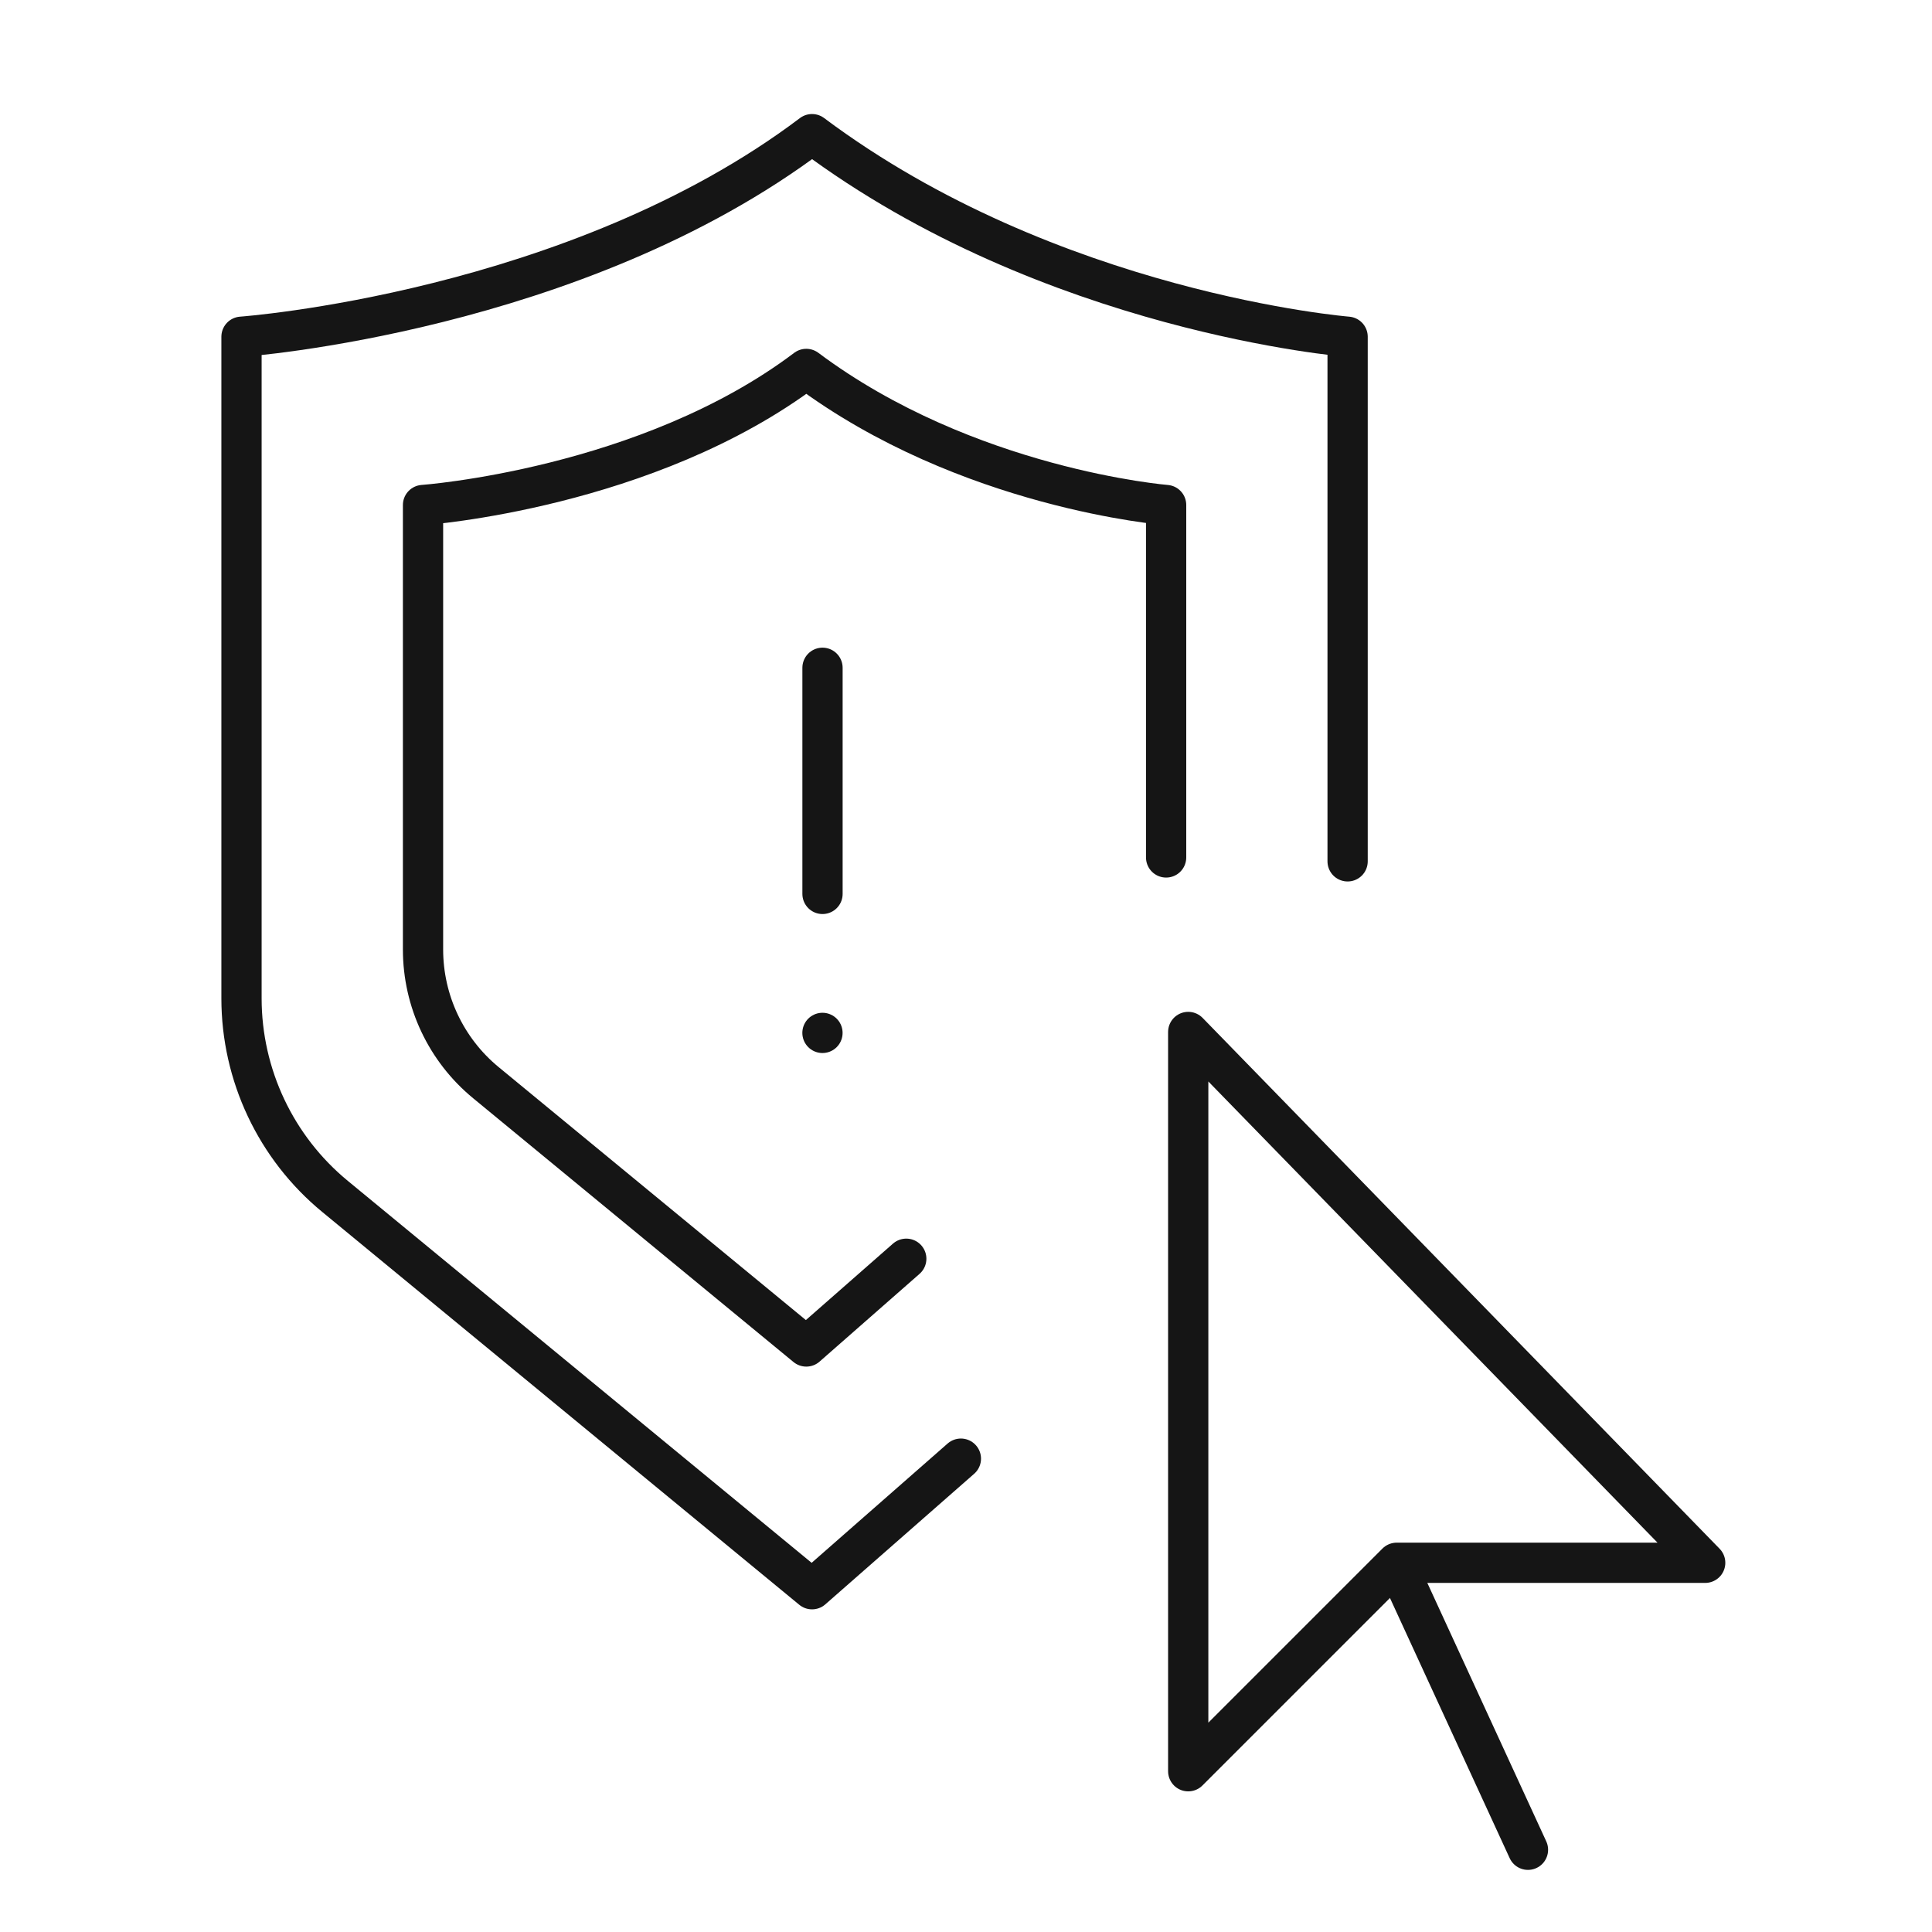
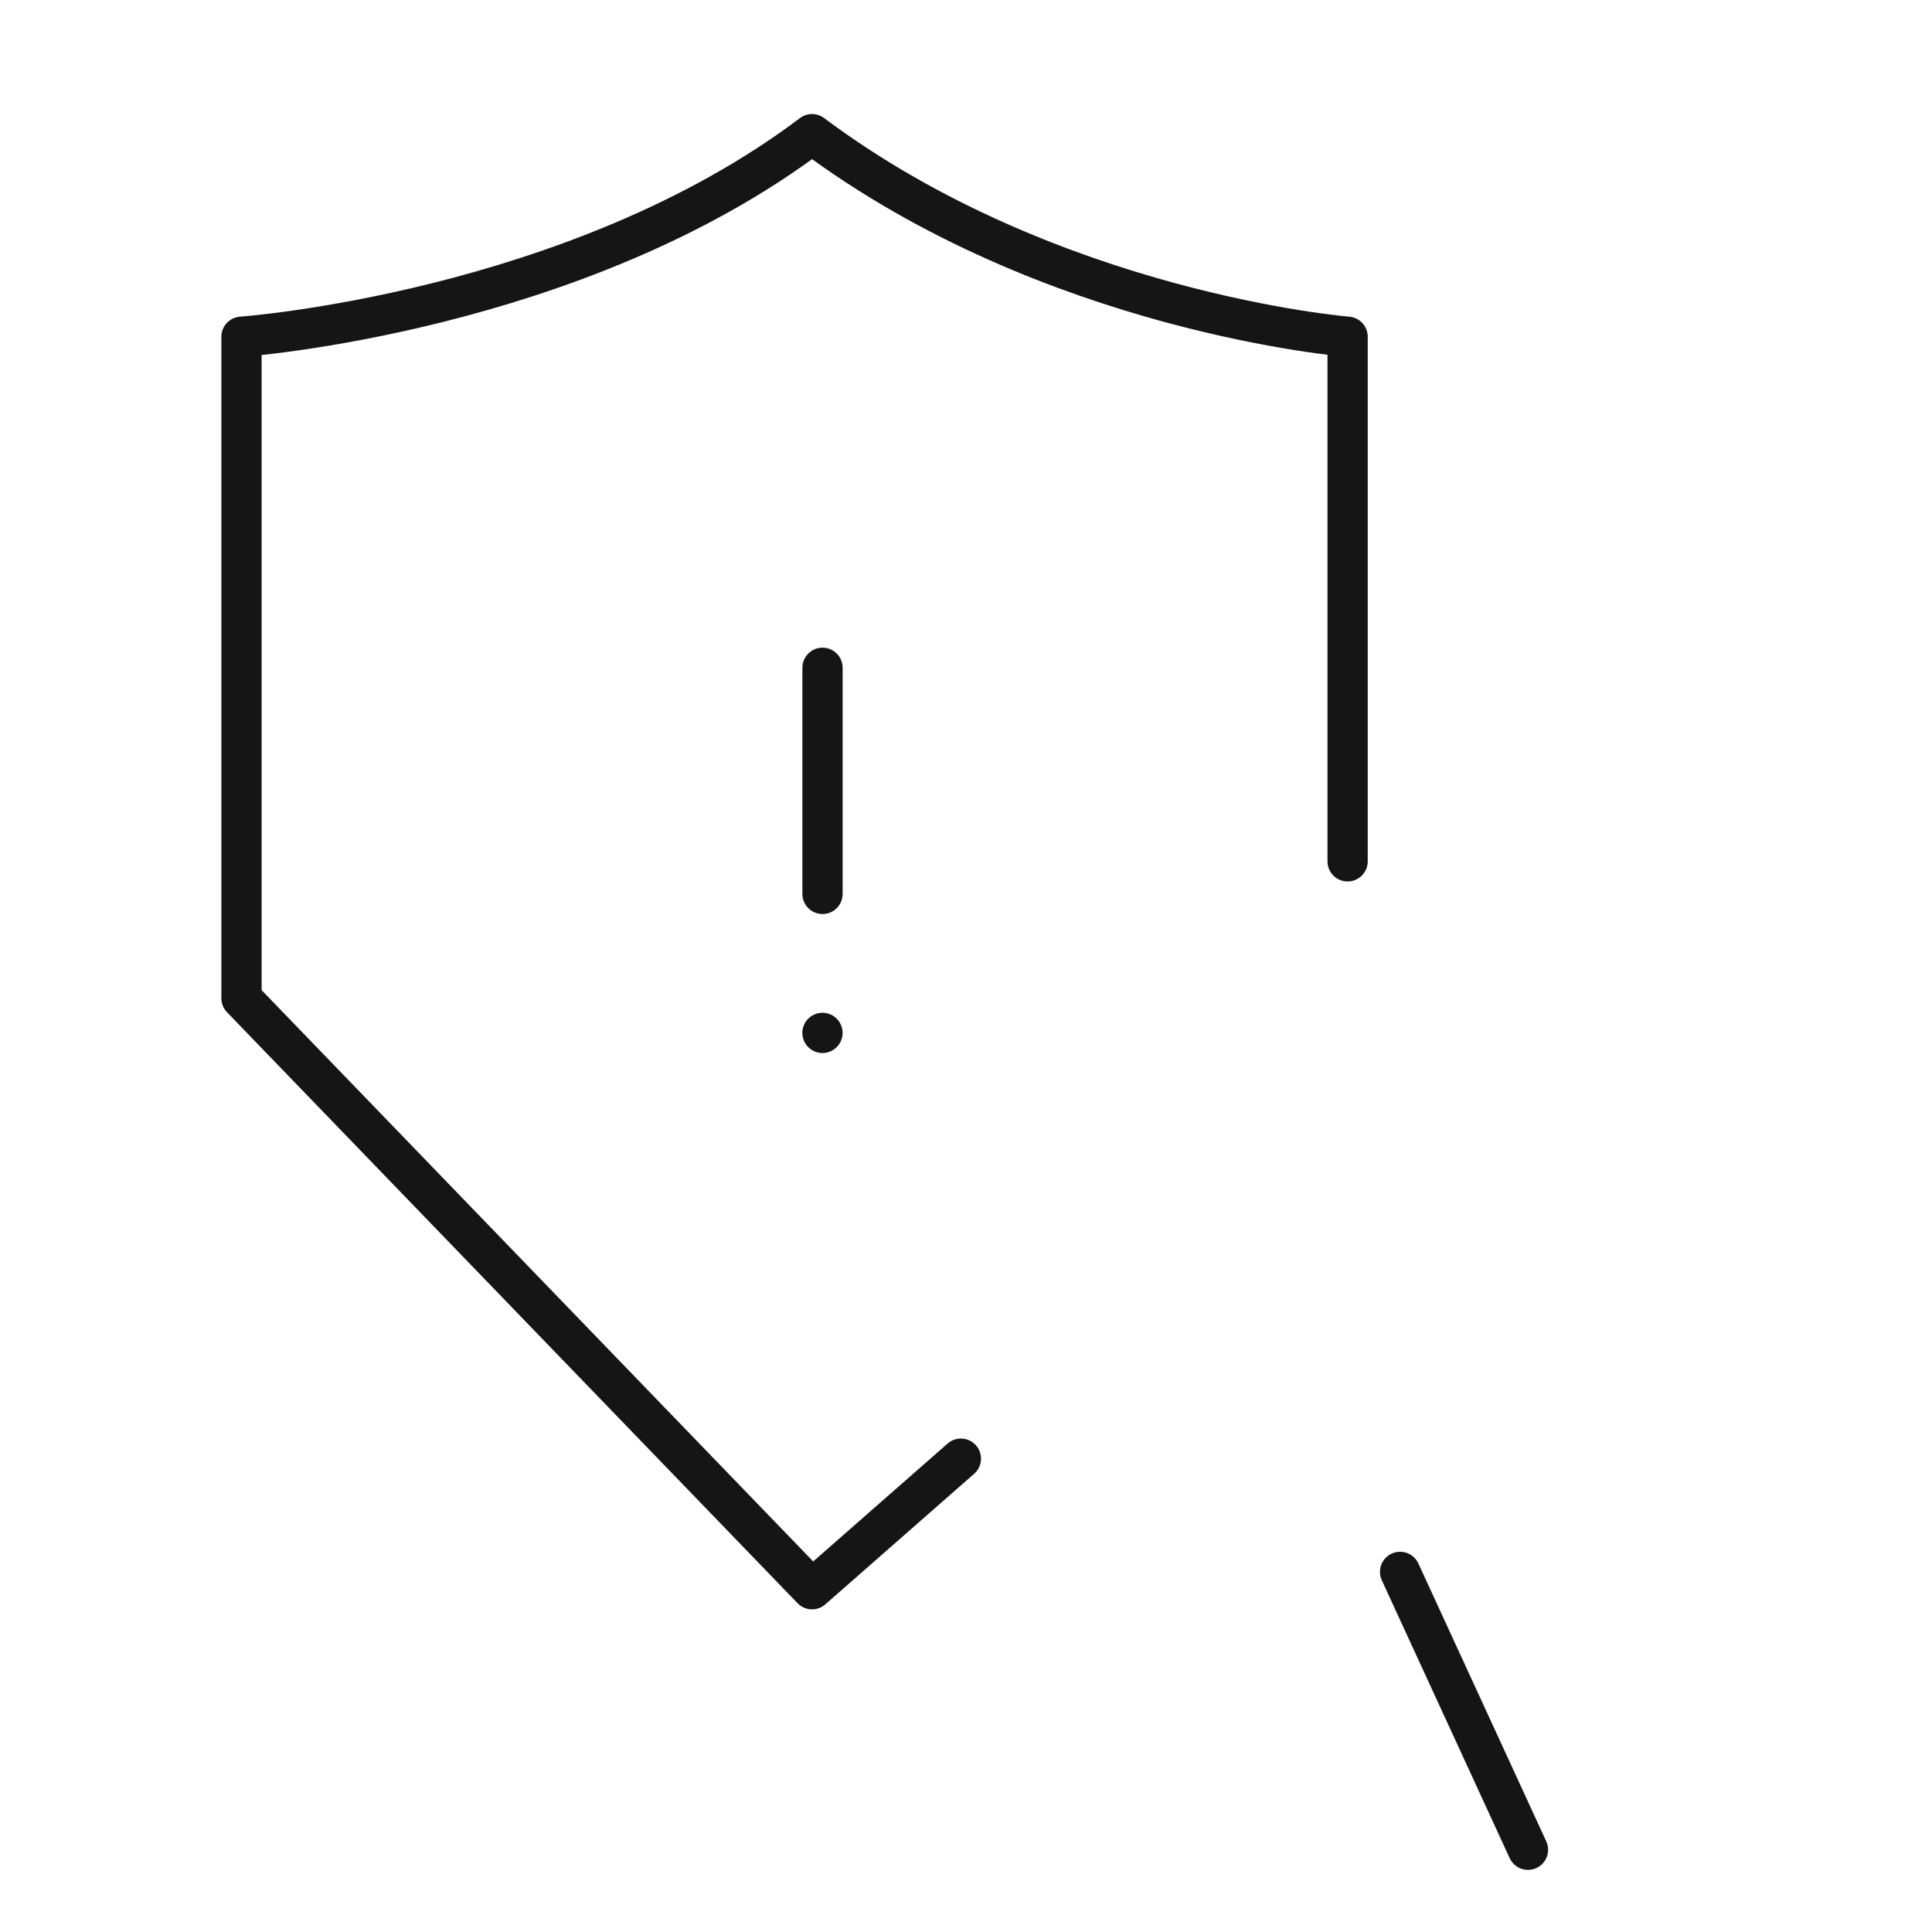
<svg xmlns="http://www.w3.org/2000/svg" width="48" height="48" viewBox="0 0 48 48" fill="none">
-   <path d="M33.481 21.4V8.366C33.481 8.366 26.109 7.774 20.175 3.333C14.293 7.774 6 8.366 6 8.366V24.802C6 26.708 6.853 28.514 8.323 29.724L20.175 39.484L23.873 36.24" stroke="#151515" stroke-linecap="round" stroke-linejoin="round" />
-   <path d="M28.972 21.303V12.547C28.972 12.547 24.019 12.149 20.032 9.166C16.08 12.149 10.51 12.547 10.51 12.547V23.59C10.51 24.87 11.082 26.083 12.07 26.897L20.032 33.453L22.516 31.273" stroke="#151515" stroke-linecap="round" stroke-linejoin="round" />
+   <path d="M33.481 21.4V8.366C33.481 8.366 26.109 7.774 20.175 3.333C14.293 7.774 6 8.366 6 8.366V24.802L20.175 39.484L23.873 36.24" stroke="#151515" stroke-linecap="round" stroke-linejoin="round" />
  <path d="M20.435 16.591V22.209" stroke="#151515" stroke-linecap="round" stroke-linejoin="round" />
  <path d="M20.434 25.662L20.434 25.662" stroke="#151515" stroke-linecap="round" stroke-linejoin="round" />
-   <path fill-rule="evenodd" clip-rule="evenodd" d="M29.521 25.639V44.006L34.7 38.827H42.365L29.521 25.639Z" stroke="#151515" stroke-linecap="round" stroke-linejoin="round" />
  <path d="M34.785 39.053L37.962 45.957" stroke="#151515" stroke-linecap="round" stroke-linejoin="round" />
</svg>